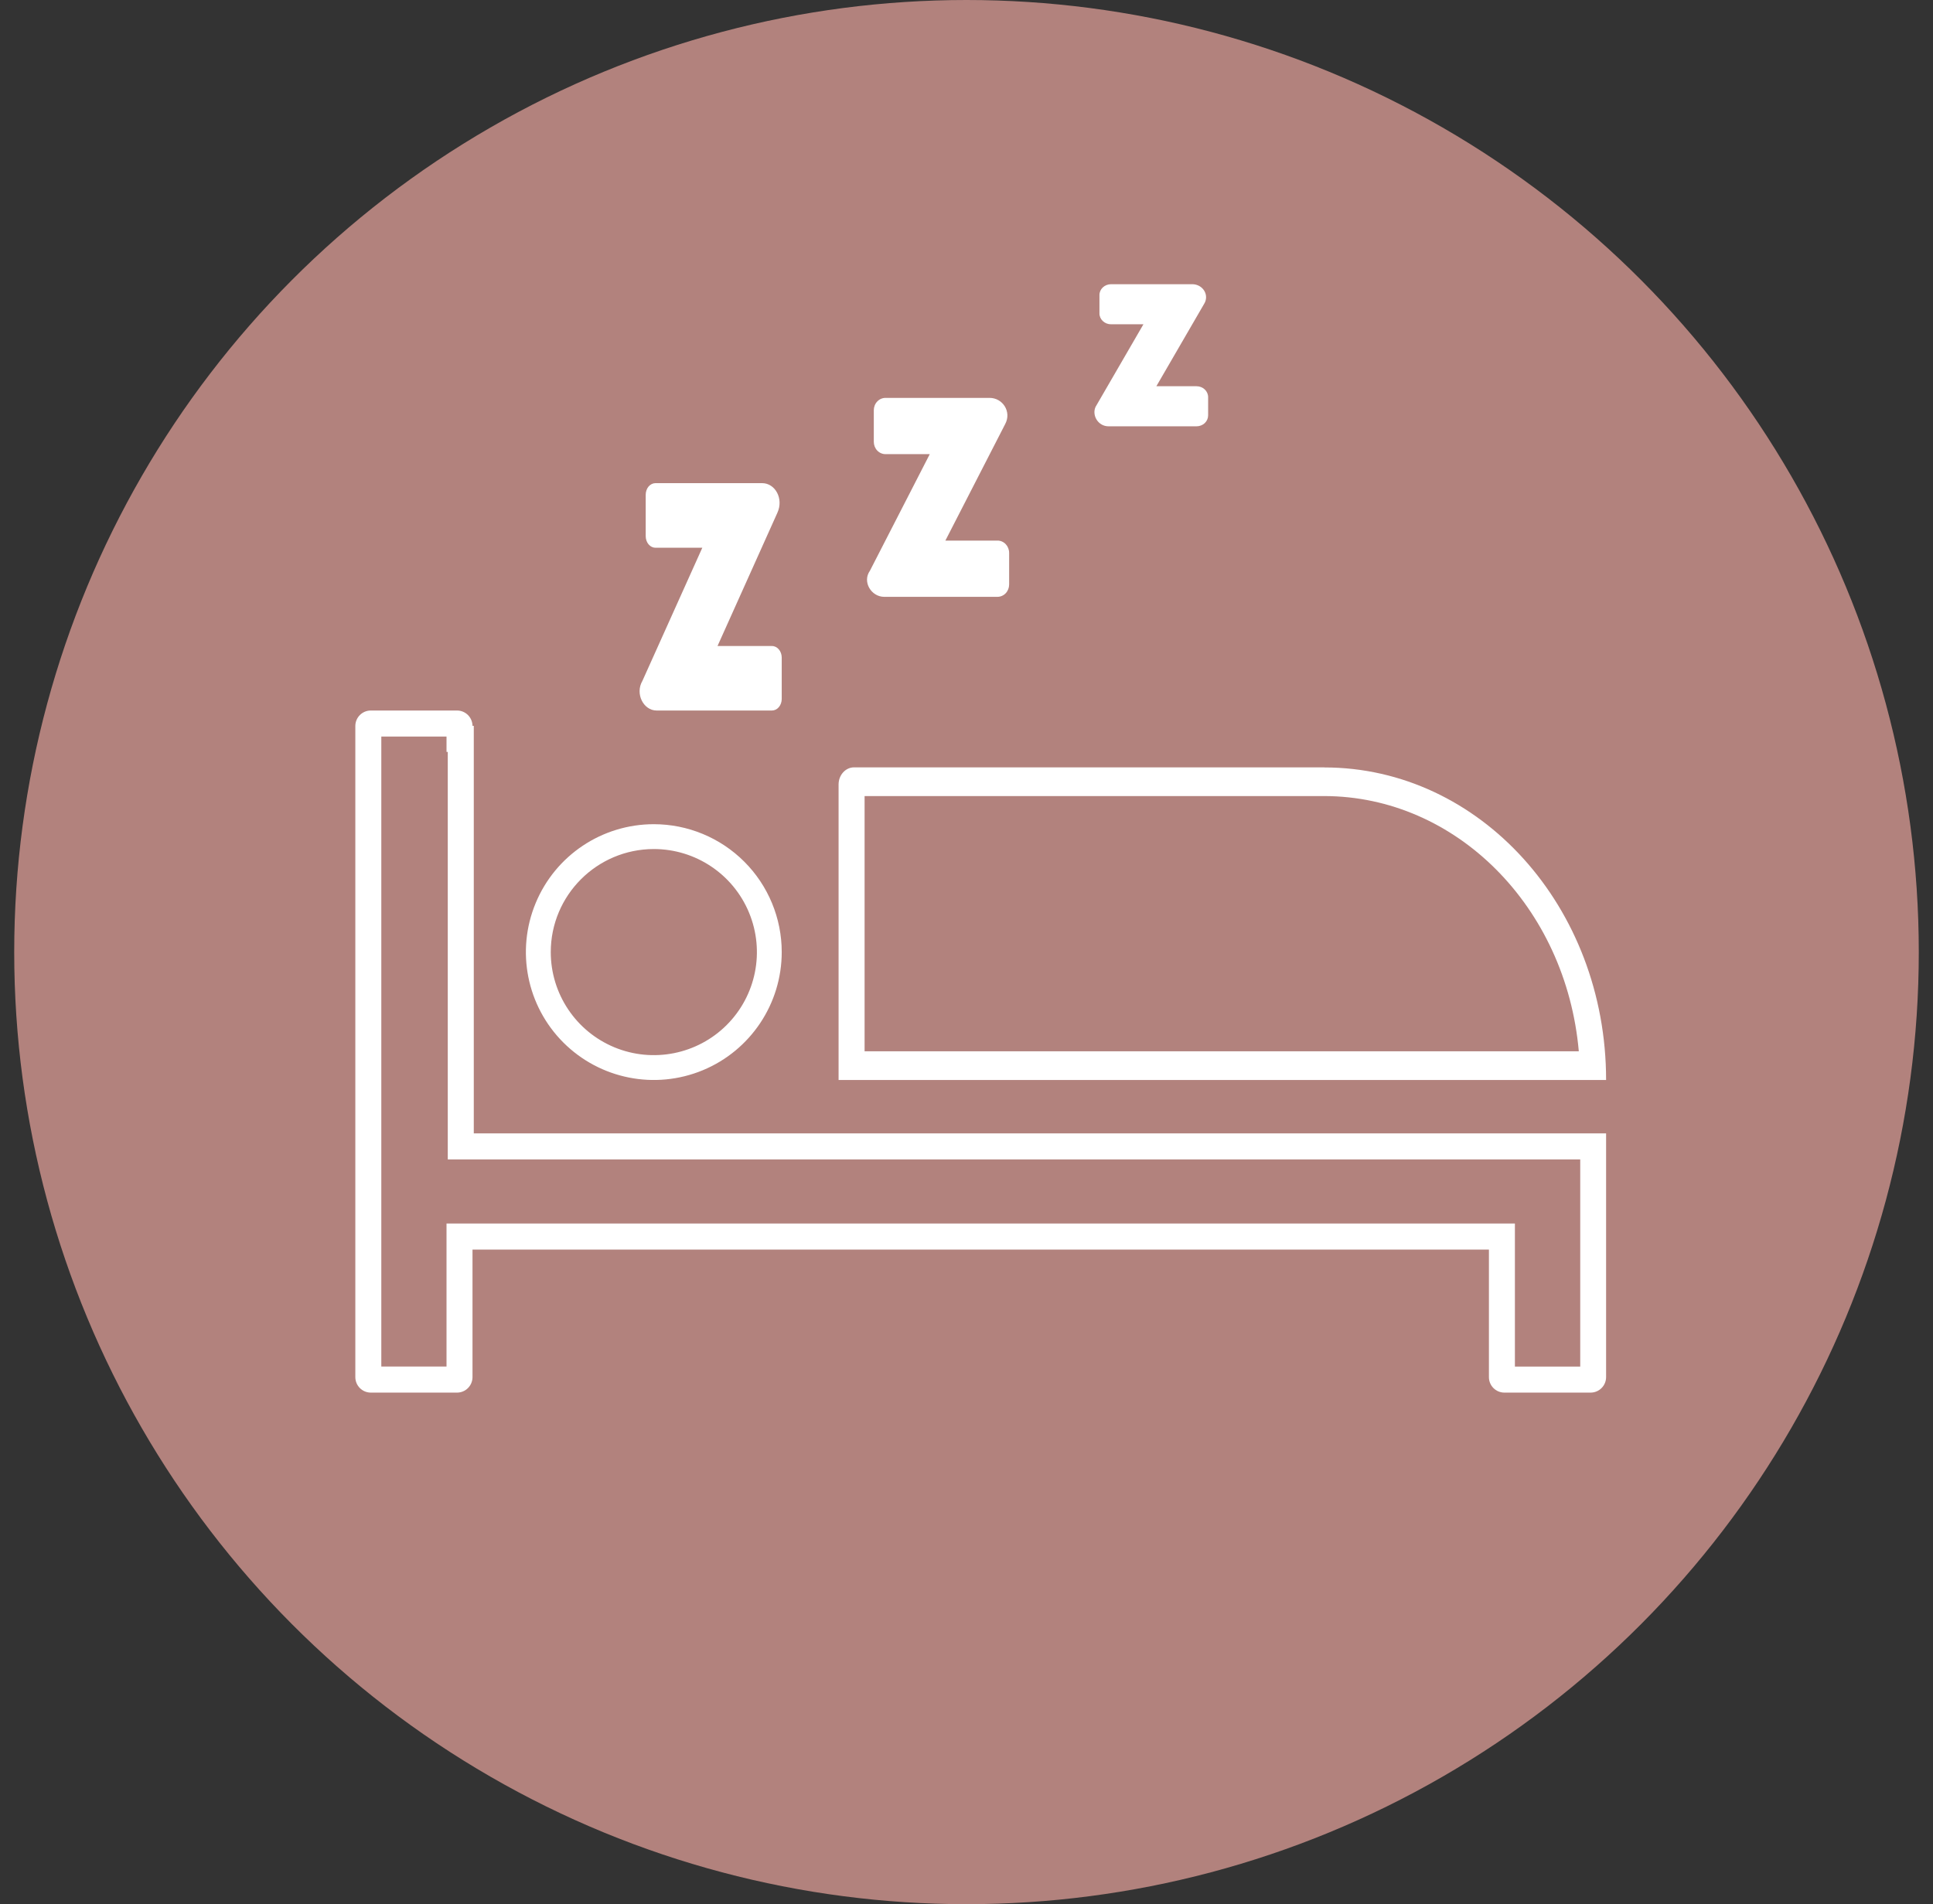
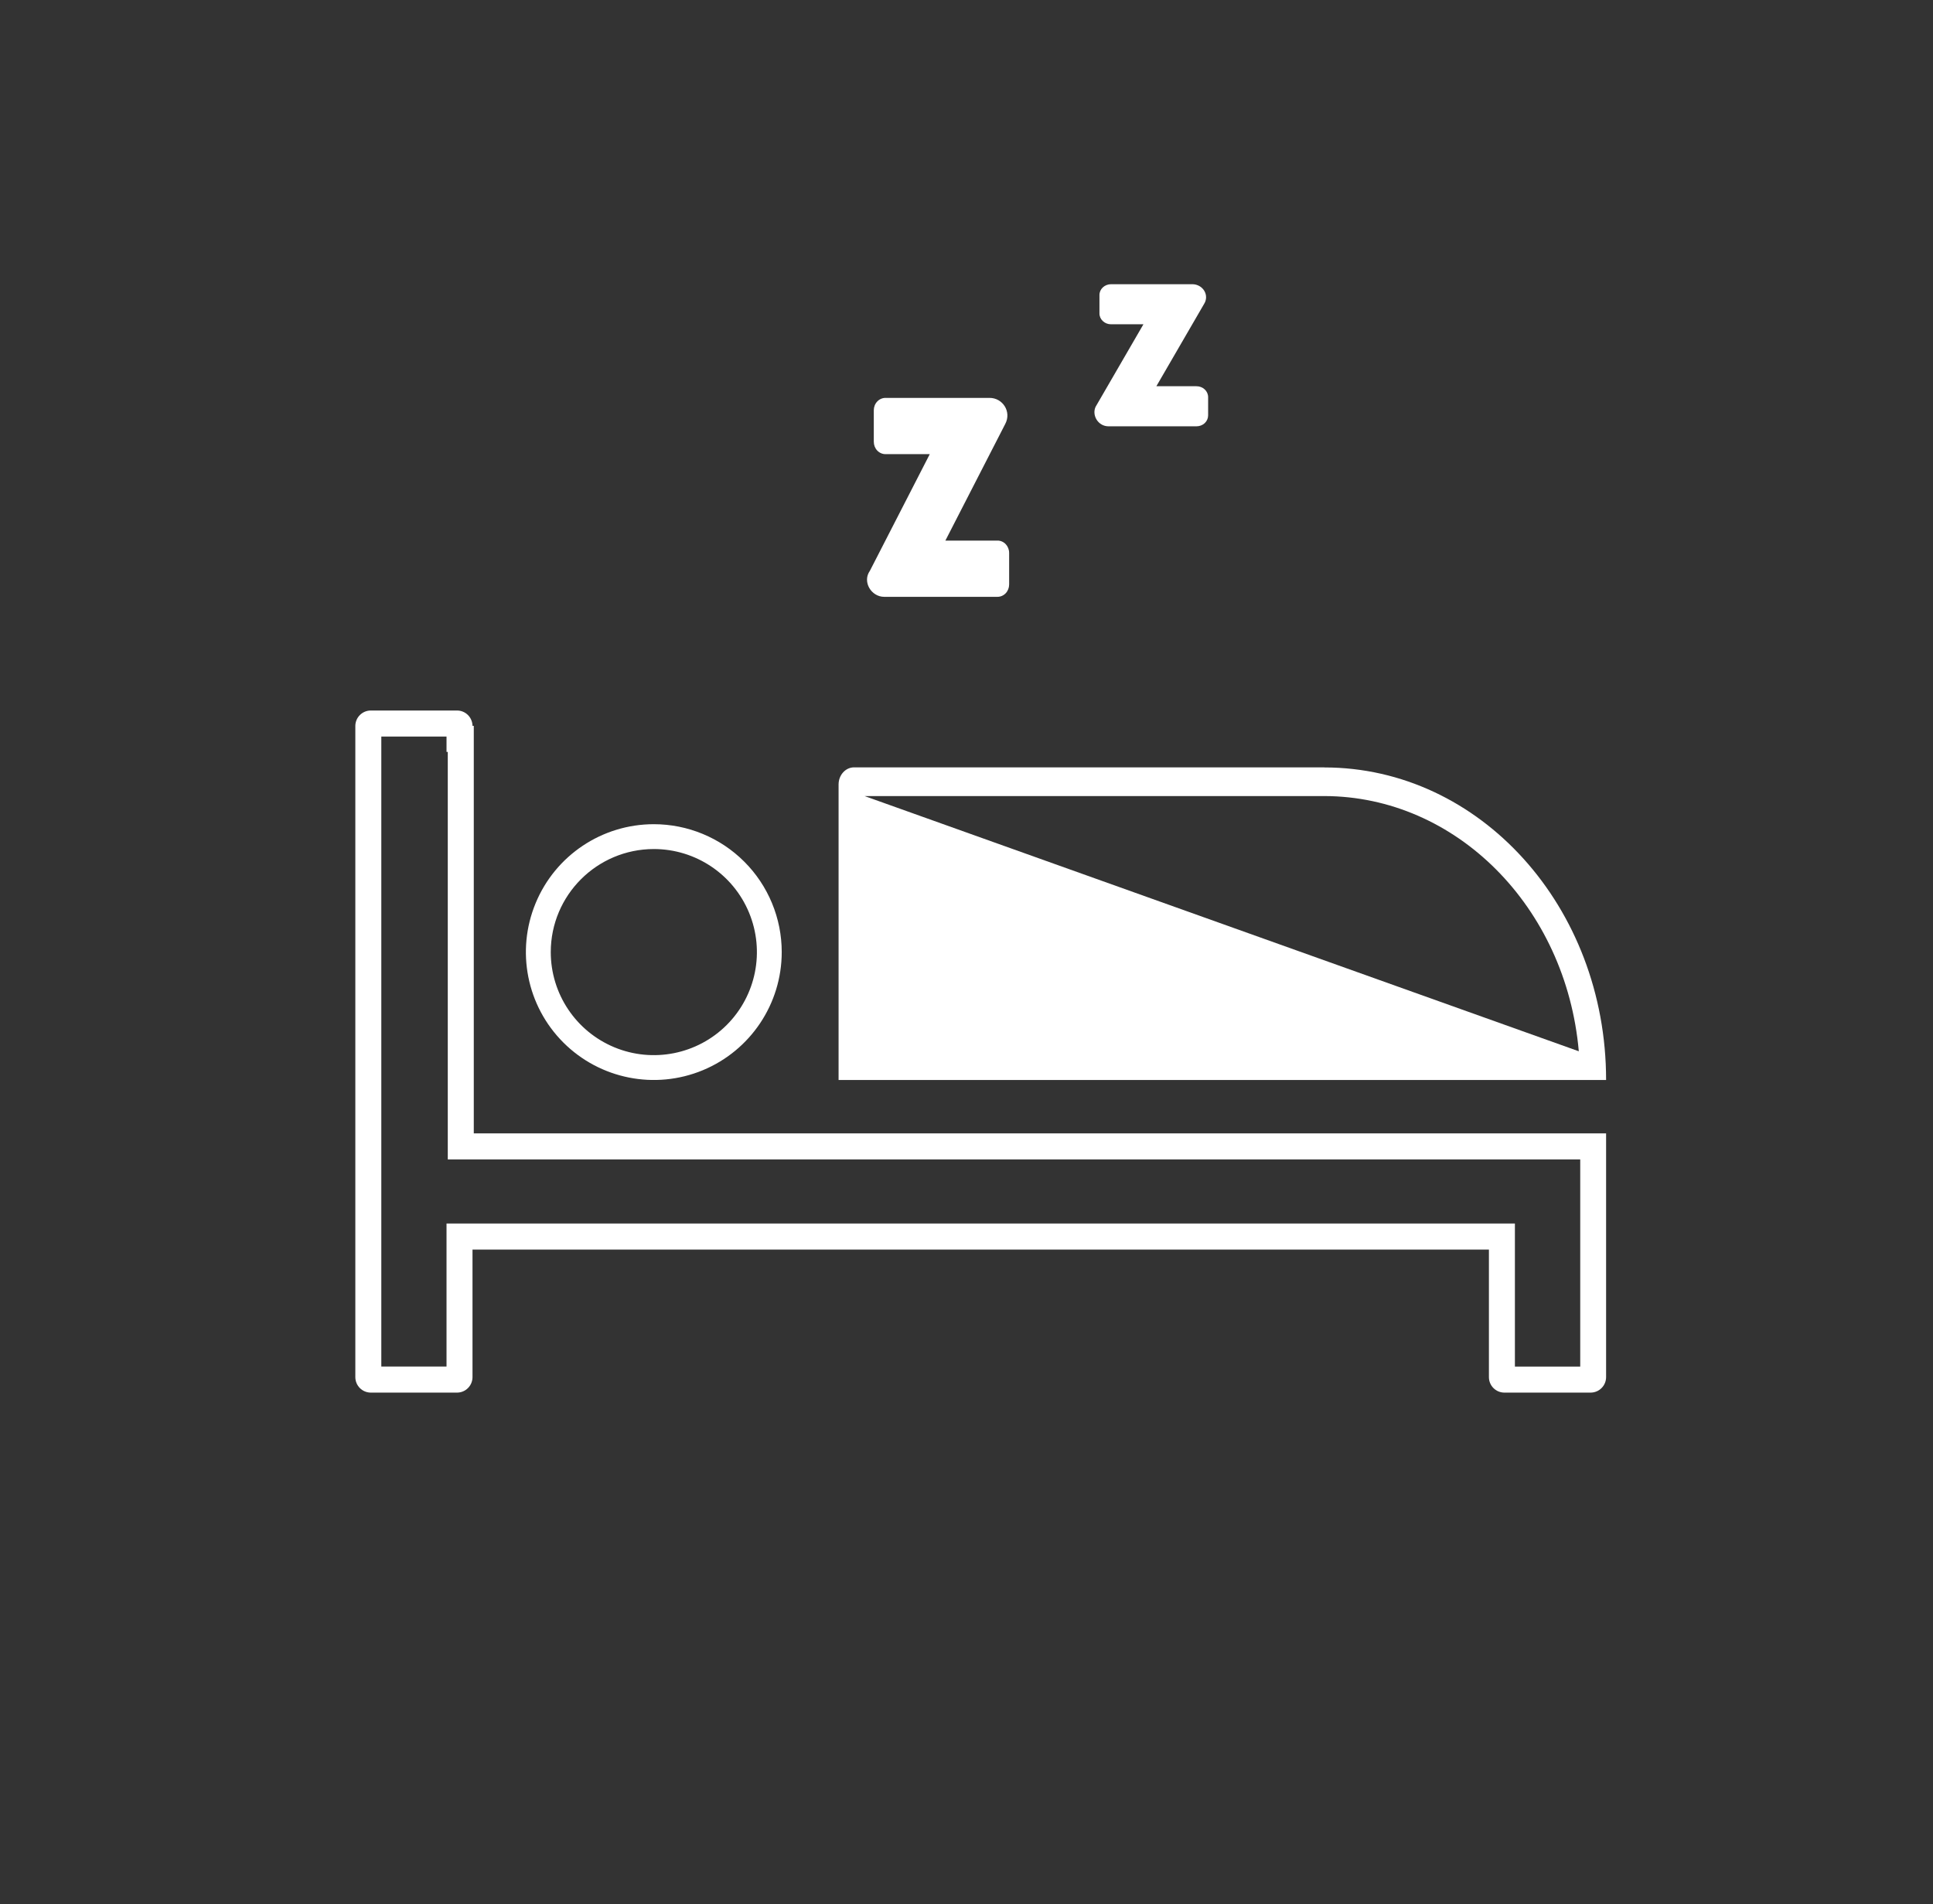
<svg xmlns="http://www.w3.org/2000/svg" width="68px" height="67px" viewBox="0 0 68 67" version="1.1">
  <rect x="0" y="0" width="68" height="67" fill="#333333" stroke="none" />
  <title>8D63B3F2-3FB6-4292-B5A1-2DDD9403C8E3@1x</title>
  <g id="NEW" stroke="none" stroke-width="1" fill="none" fill-rule="evenodd">
    <g id="ProductPage_FIXED_Cinnamon_NEW" transform="translate(-1278, -925)" fill-rule="nonzero">
      <g id="Group-13" transform="translate(1261, 870)">
        <g id="Promote-Healthy-Sleep" transform="translate(17.5, 55)">
-           <circle id="Oval" fill="#B2827D" cx="33.5" cy="33.5" r="33.5" />
          <path d="M15.208,25.917 L15.208,26.456 L15.252,26.456 L15.252,40.795 L55.09,40.795 L55.09,48.085 L52.792,48.085 L52.792,43.05 L15.208,43.05 L15.208,48.083 L12.914,48.083 L12.914,25.917 L15.208,25.917 M15.585,25 L12.538,25 C12.242,25.004 12.004,25.243 12,25.539 L12,48.461 C12.004,48.757 12.242,48.996 12.538,49 L15.585,49 C15.88,48.996 16.118,48.757 16.122,48.461 L16.122,43.967 L51.878,43.967 L51.878,48.461 C51.881,48.757 52.12,48.996 52.415,49 L55.462,49 C55.758,48.996 55.996,48.757 56,48.461 L56,39.878 L16.167,39.878 L16.167,25.539 L16.122,25.539 C16.118,25.243 15.88,25.004 15.585,25 Z" id="Shape" fill="#FFFFFF" />
          <path d="M22.5,29.874 C23.967,29.874 25.289,30.757 25.85,32.112 C26.412,33.467 26.102,35.027 25.065,36.064 C24.028,37.101 22.468,37.411 21.113,36.85 C19.758,36.288 18.875,34.966 18.875,33.499 C18.877,31.498 20.499,29.877 22.5,29.874 M22.5,29 C20.68,29 19.039,30.096 18.343,31.778 C17.646,33.46 18.031,35.395 19.318,36.682 C20.606,37.969 22.541,38.354 24.223,37.657 C25.904,36.96 27,35.319 27,33.499 C27,32.306 26.526,31.161 25.682,30.318 C24.838,29.474 23.693,29 22.5,29 L22.5,29 Z" id="Shape" fill="#FFFFFF" />
-           <path d="M46.088,28.01 C50.718,28.017 54.59,31.9 55.04,36.99 L29.915,36.99 L29.915,28.01 L46.088,28.01 M46.088,27 L29.538,27 C29.243,27.004 29.004,27.268 29,27.595 L29,38 L56,38 C56,31.907 51.559,27.003 46.088,27.003 L46.088,27 Z" id="Shape" fill="#FFFFFF" />
-           <path d="M22.598,25 L26.655,25 C26.747,25 26.835,24.957 26.899,24.881 C26.964,24.804 27,24.699 27,24.59 L27,23.139 C27,23.031 26.964,22.926 26.899,22.85 C26.834,22.773 26.747,22.73 26.655,22.731 L24.741,22.731 L26.846,18.045 C27.076,17.546 26.77,17 26.311,17 L22.559,17 C22.468,17 22.38,17.043 22.315,17.119 C22.251,17.196 22.215,17.3 22.215,17.409 L22.215,18.864 C22.215,18.972 22.251,19.077 22.315,19.153 C22.38,19.23 22.468,19.273 22.559,19.273 L24.206,19.273 L22.1,23.955 C21.832,24.412 22.138,25 22.598,25 Z" id="Path" fill="#FFFFFF" />
+           <path d="M46.088,28.01 C50.718,28.017 54.59,31.9 55.04,36.99 L29.915,28.01 L46.088,28.01 M46.088,27 L29.538,27 C29.243,27.004 29.004,27.268 29,27.595 L29,38 L56,38 C56,31.907 51.559,27.003 46.088,27.003 L46.088,27 Z" id="Shape" fill="#FFFFFF" />
          <path d="M30.605,21 L34.588,21 C34.698,21 34.803,20.954 34.88,20.873 C34.957,20.791 35,20.68 35,20.565 L35,19.455 C35,19.339 34.957,19.229 34.88,19.147 C34.803,19.066 34.698,19.02 34.588,19.021 L32.757,19.021 L34.863,14.917 C35.092,14.483 34.771,14 34.314,14 L30.651,14 C30.542,14 30.437,14.045 30.36,14.127 C30.282,14.208 30.239,14.319 30.239,14.434 L30.239,15.544 C30.239,15.66 30.282,15.771 30.359,15.852 C30.437,15.934 30.542,15.98 30.651,15.979 L32.208,15.979 L30.102,20.083 C29.827,20.469 30.148,21 30.605,21 Z" id="Path" fill="#FFFFFF" />
          <path d="M38.496,15 L41.591,15 C41.699,15 41.804,14.96 41.881,14.888 C41.957,14.816 42,14.718 42,14.616 L42,13.975 C42.001,13.873 41.958,13.775 41.881,13.702 C41.804,13.63 41.699,13.589 41.591,13.59 L40.179,13.59 L41.864,10.684 C41.949,10.544 41.949,10.373 41.865,10.233 C41.781,10.092 41.625,10.004 41.454,10 L38.586,10 C38.477,10 38.373,10.04 38.296,10.112 C38.219,10.184 38.176,10.282 38.177,10.384 L38.177,11.026 C38.176,11.128 38.219,11.226 38.296,11.298 C38.373,11.37 38.477,11.411 38.586,11.41 L39.724,11.41 L38.04,14.316 C37.904,14.616 38.131,15 38.496,15 Z" id="Path" fill="#FFFFFF" />
        </g>
      </g>
    </g>
  </g>
</svg>